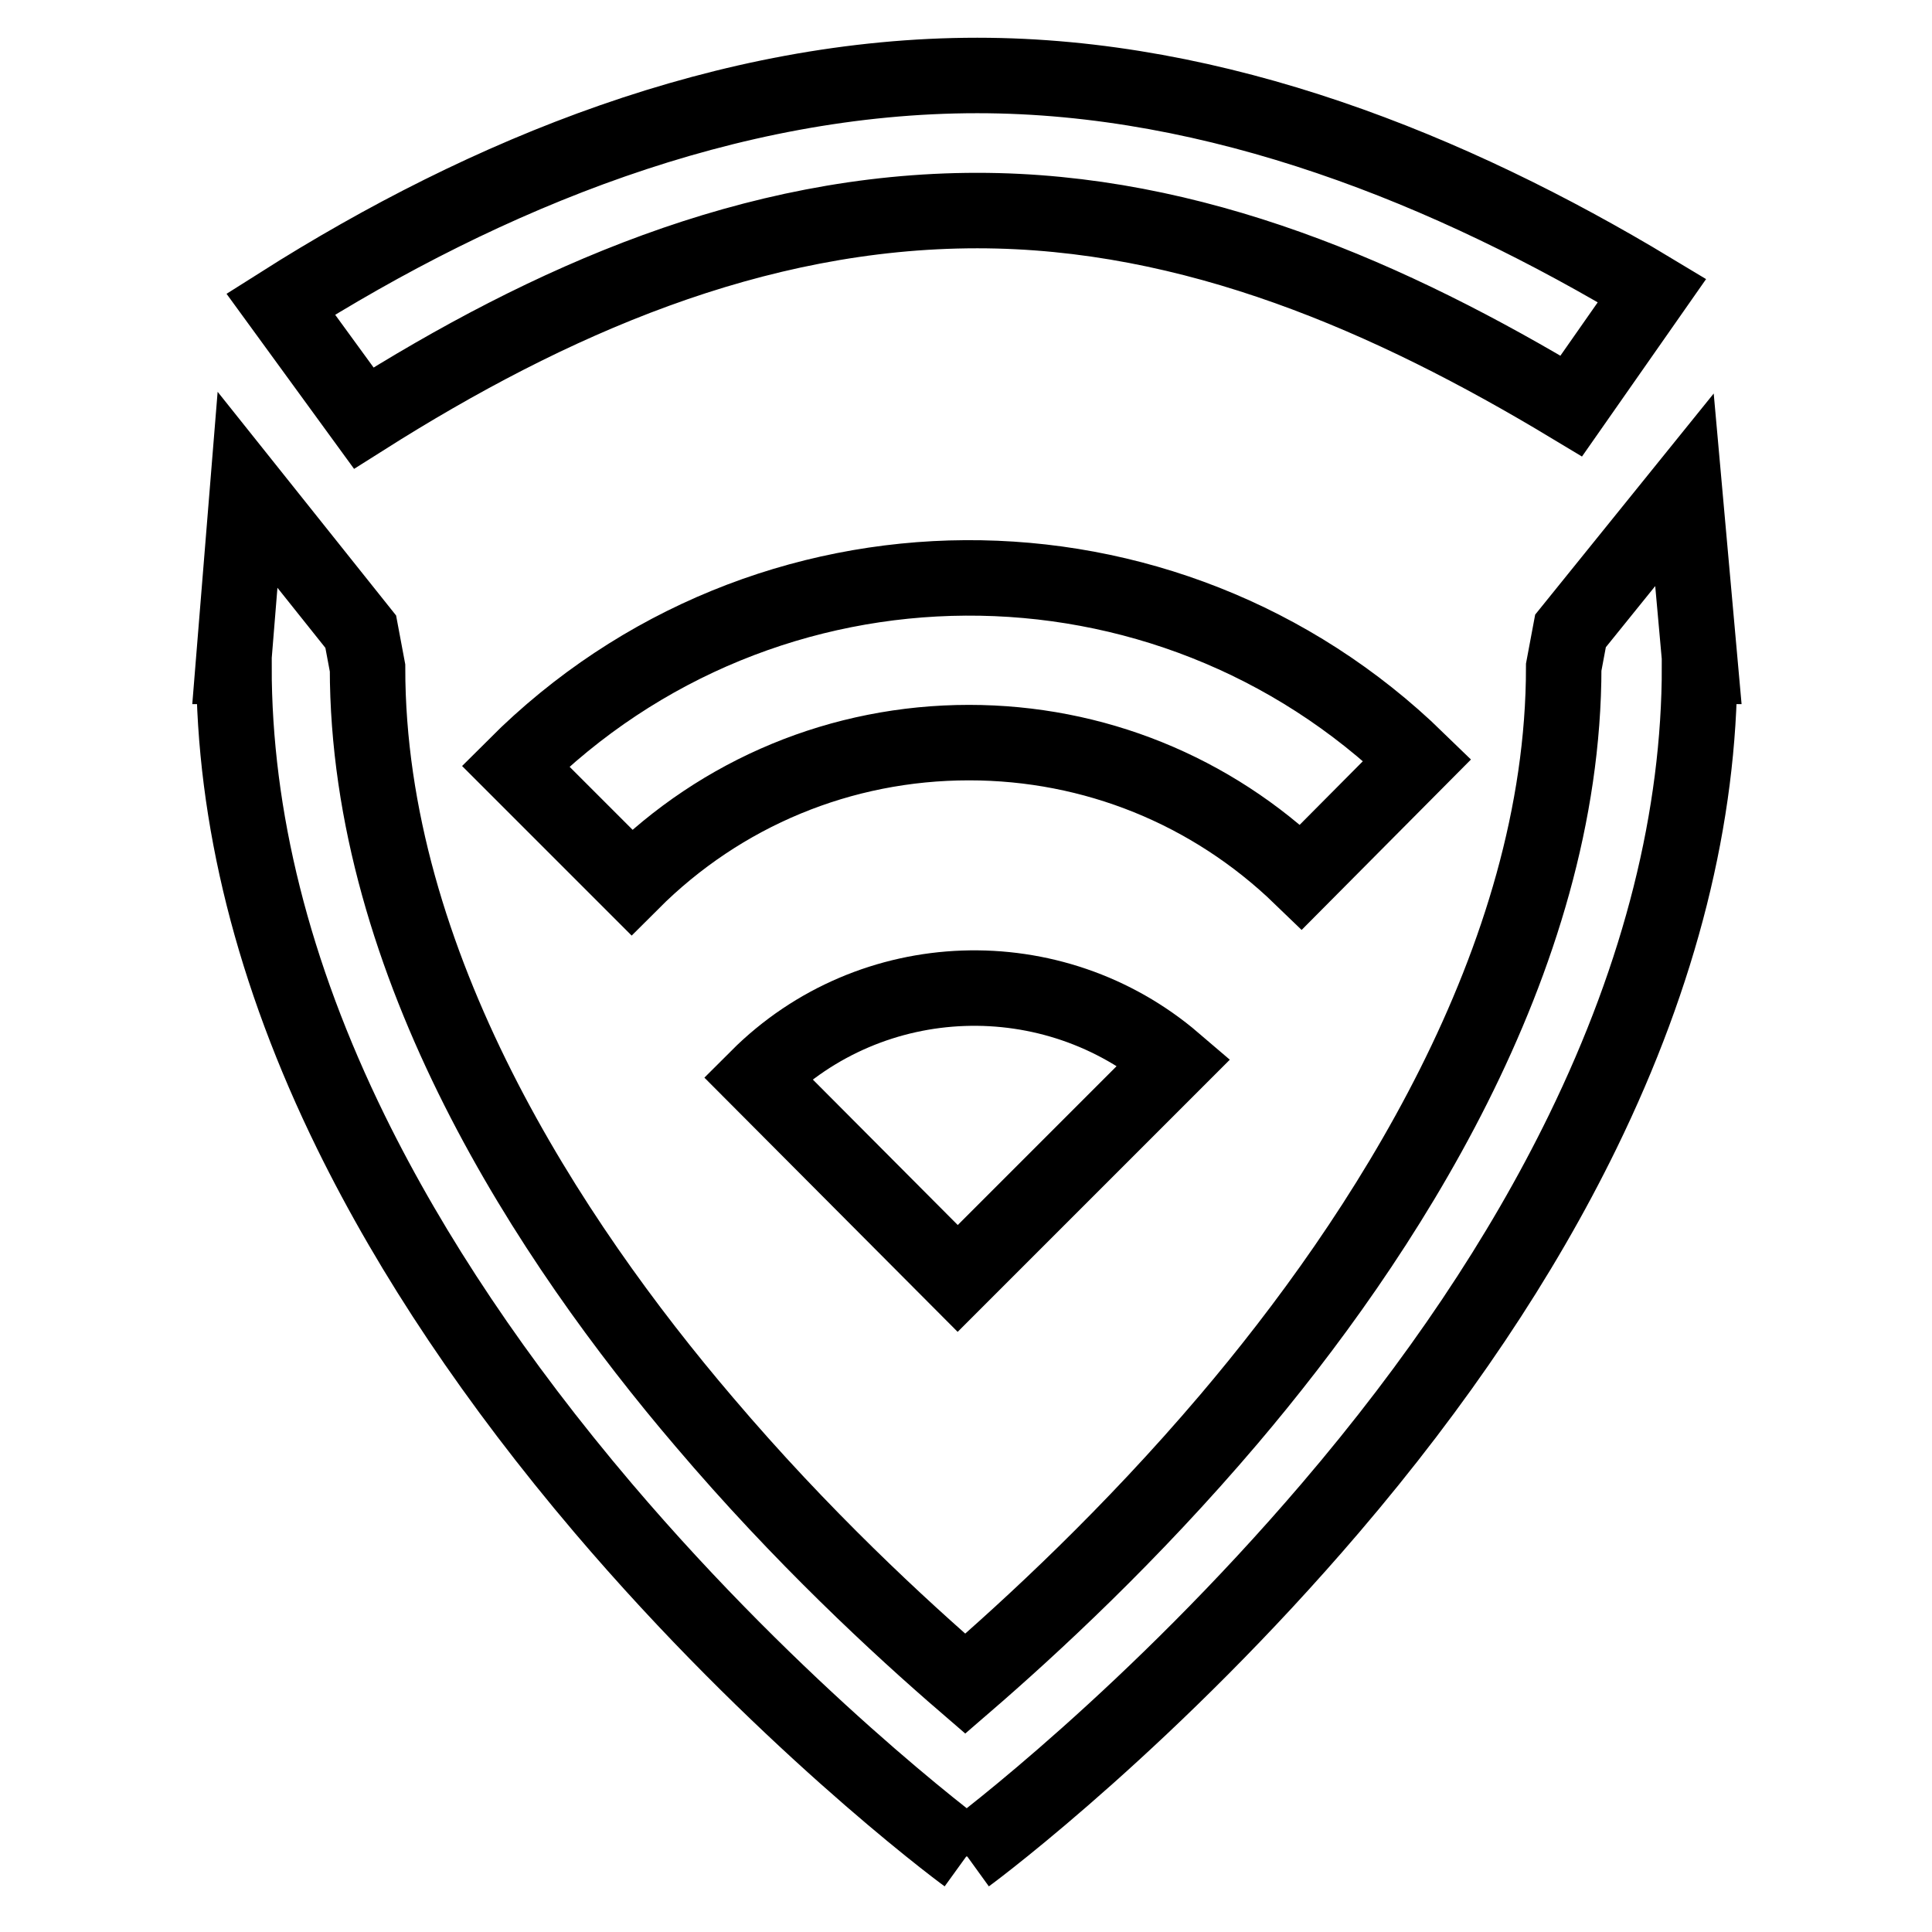
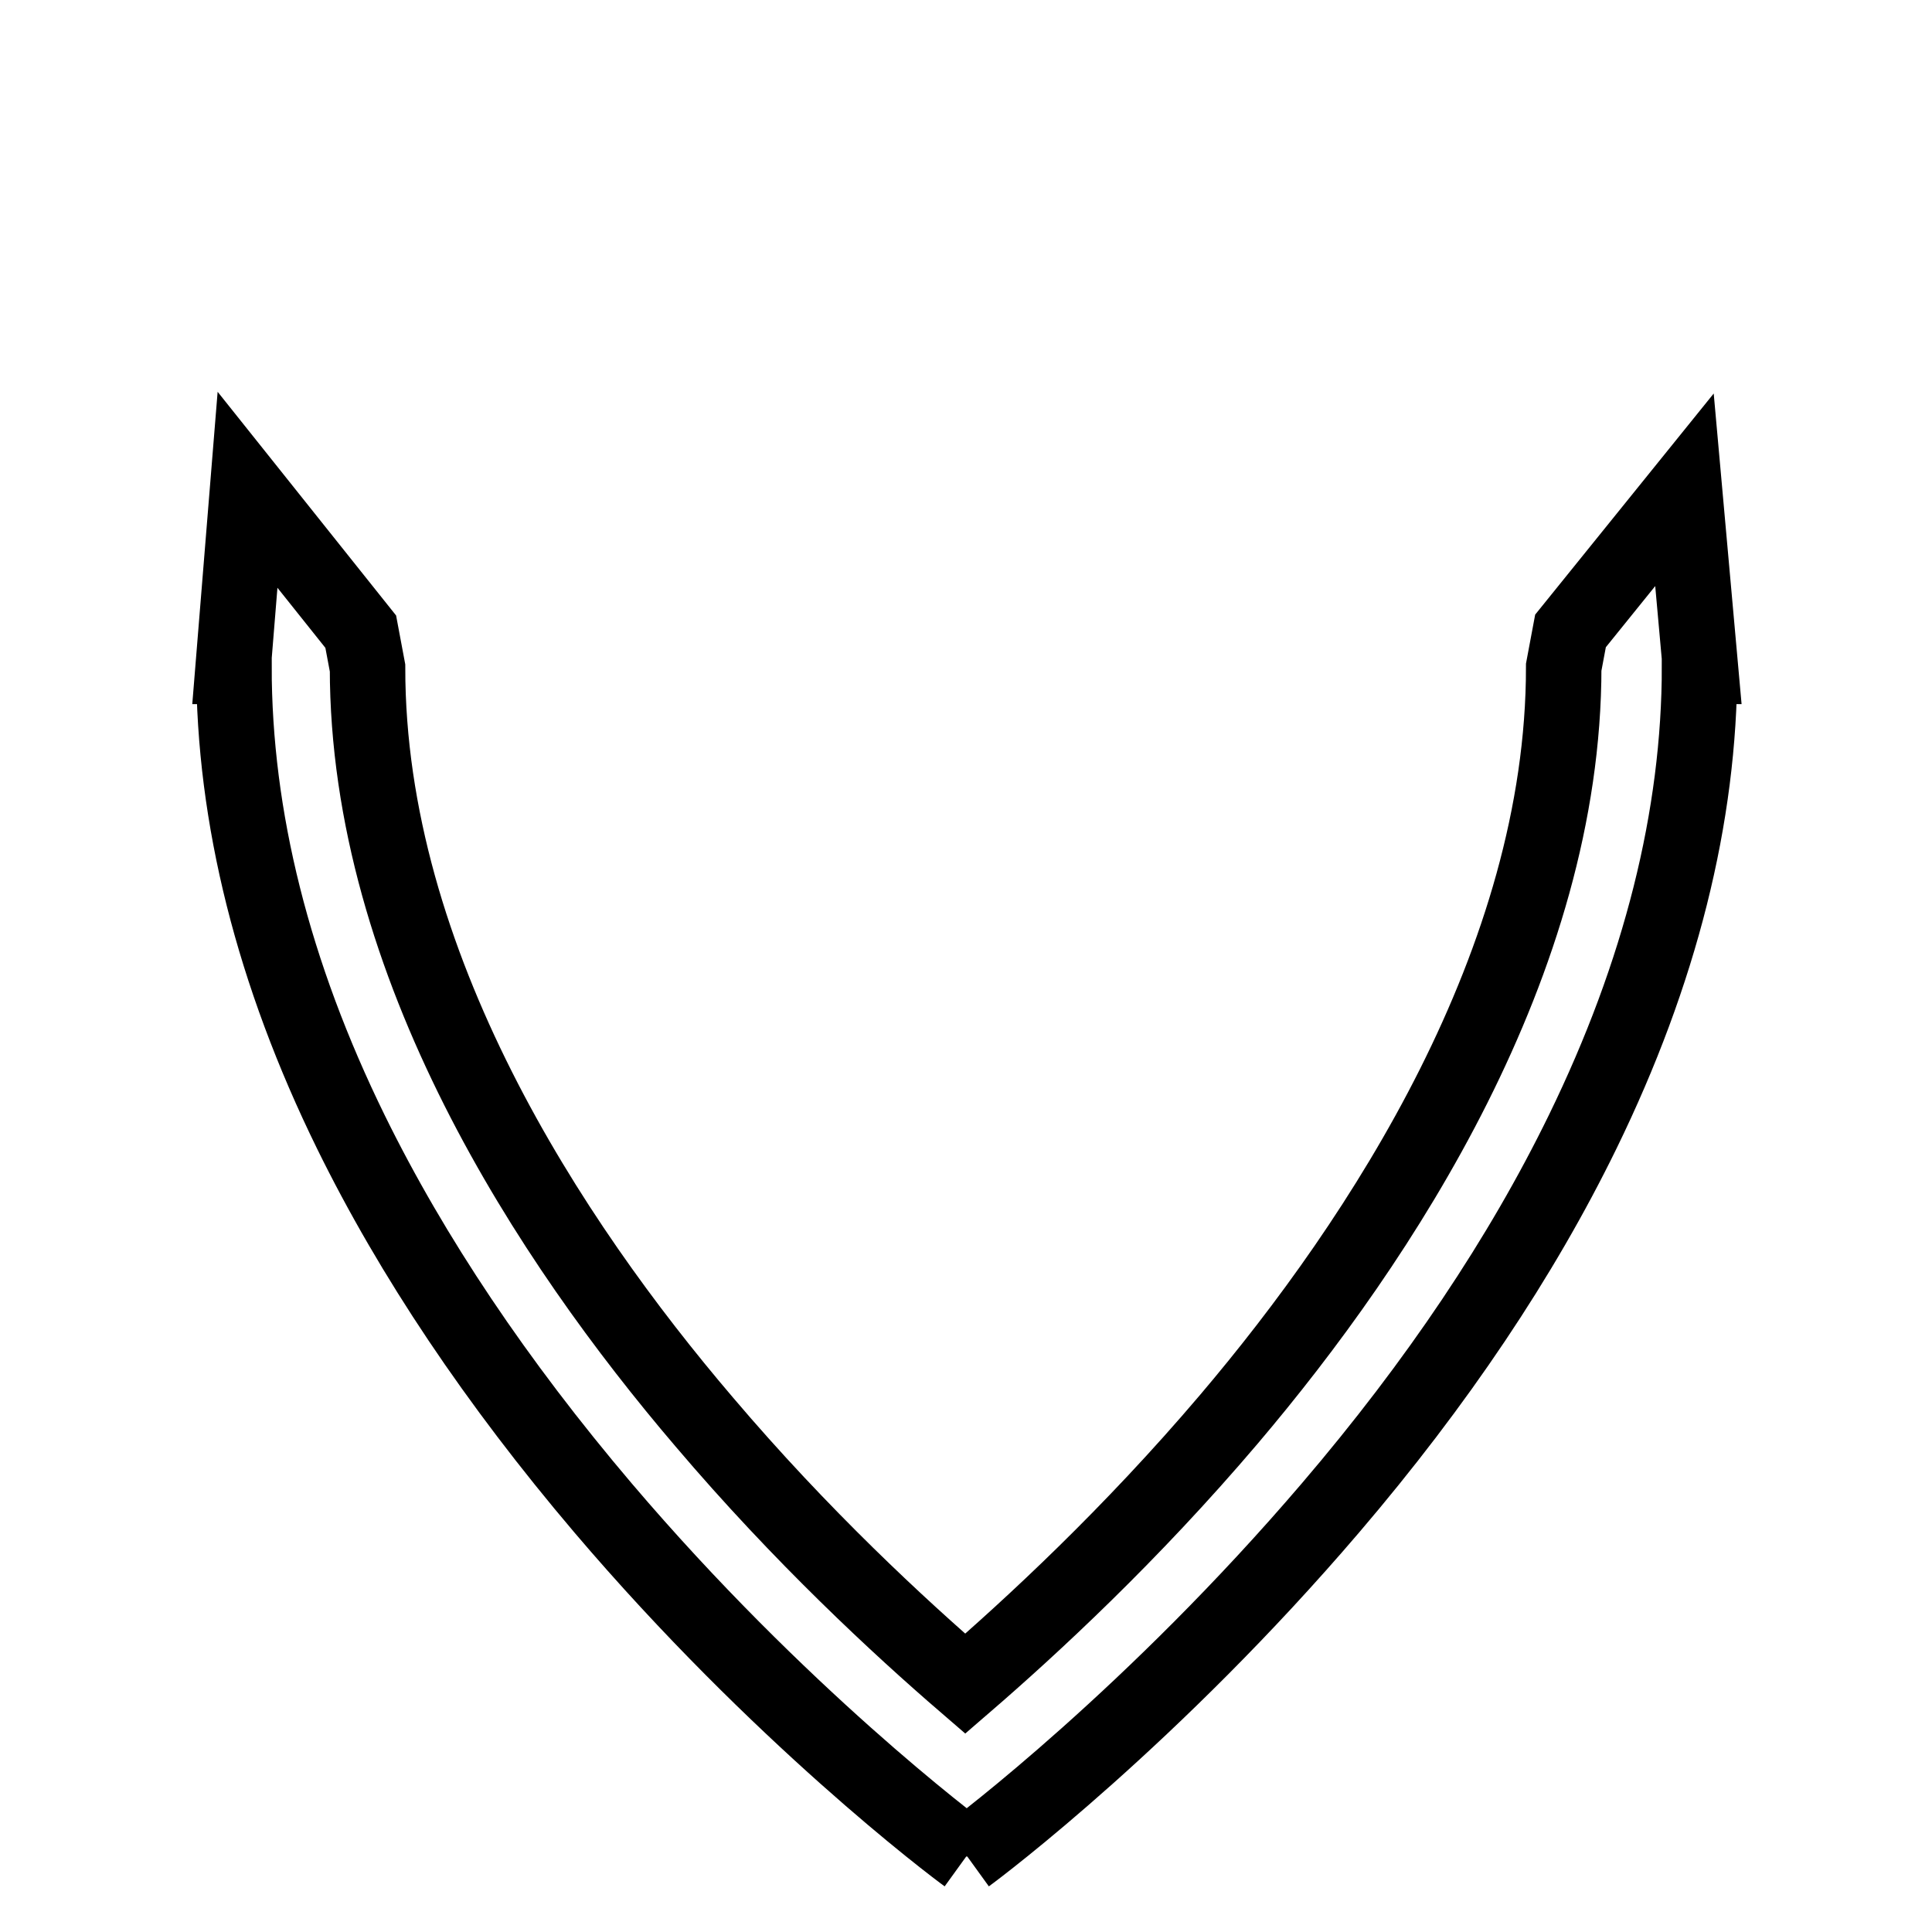
<svg xmlns="http://www.w3.org/2000/svg" version="1.1" x="0px" y="0px" viewBox="0 0 256 256" enable-background="new 0 0 256 256" xml:space="preserve">
  <g>
-     <path stroke-width="10" fill-opacity="0" stroke="#000000" d="M129.5,27.9c28.6,0,54.8,11.5,78.7,25.9l10.7-15.3C192.2,22.4,161.3,10,129.5,10c-33.1,0-65,13-92.3,30.3 l11,15.1C72.7,39.9,99.8,27.9,129.5,27.9z M187.8,100.7c-33.3-32.4-86.5-32.2-119.5,0.8l15.4,15.4c11.9-11.9,27.8-18.5,44.7-18.5 c16.5,0,32.1,6.3,44,17.8L187.8,100.7L187.8,100.7z M126.9,169.4l28.7-28.7c-16-13.7-40.1-13-55.2,2.1L126.9,169.4z" />
    <path stroke-width="10" fill-opacity="0" stroke="#000000" d="M223.2,64.9l-15.1,18.7l-0.9,4.8h0c0,39-24.1,75.8-44.4,99.7c-13,15.3-26.1,27.4-34.9,35 c-8.7-7.5-21.7-19.5-34.6-34.7c-20.4-23.9-44.6-60.6-44.6-99.9l-0.9-4.8L32.8,64.9l-1.9,23.4h0.1c0,20,5.2,40.7,15.5,61.7 c8.1,16.5,19.3,33.2,33.4,49.8c23.3,27.4,46.4,44.8,48.2,46.1l0,0.1l0,0l0,0l0-0.1c1.8-1.3,24.8-18.7,48.2-46.1 c14.1-16.5,25.3-33.2,33.4-49.8c10.3-21.1,15.5-41.8,15.5-61.7h0.1L223.2,64.9z" />
  </g>
</svg>